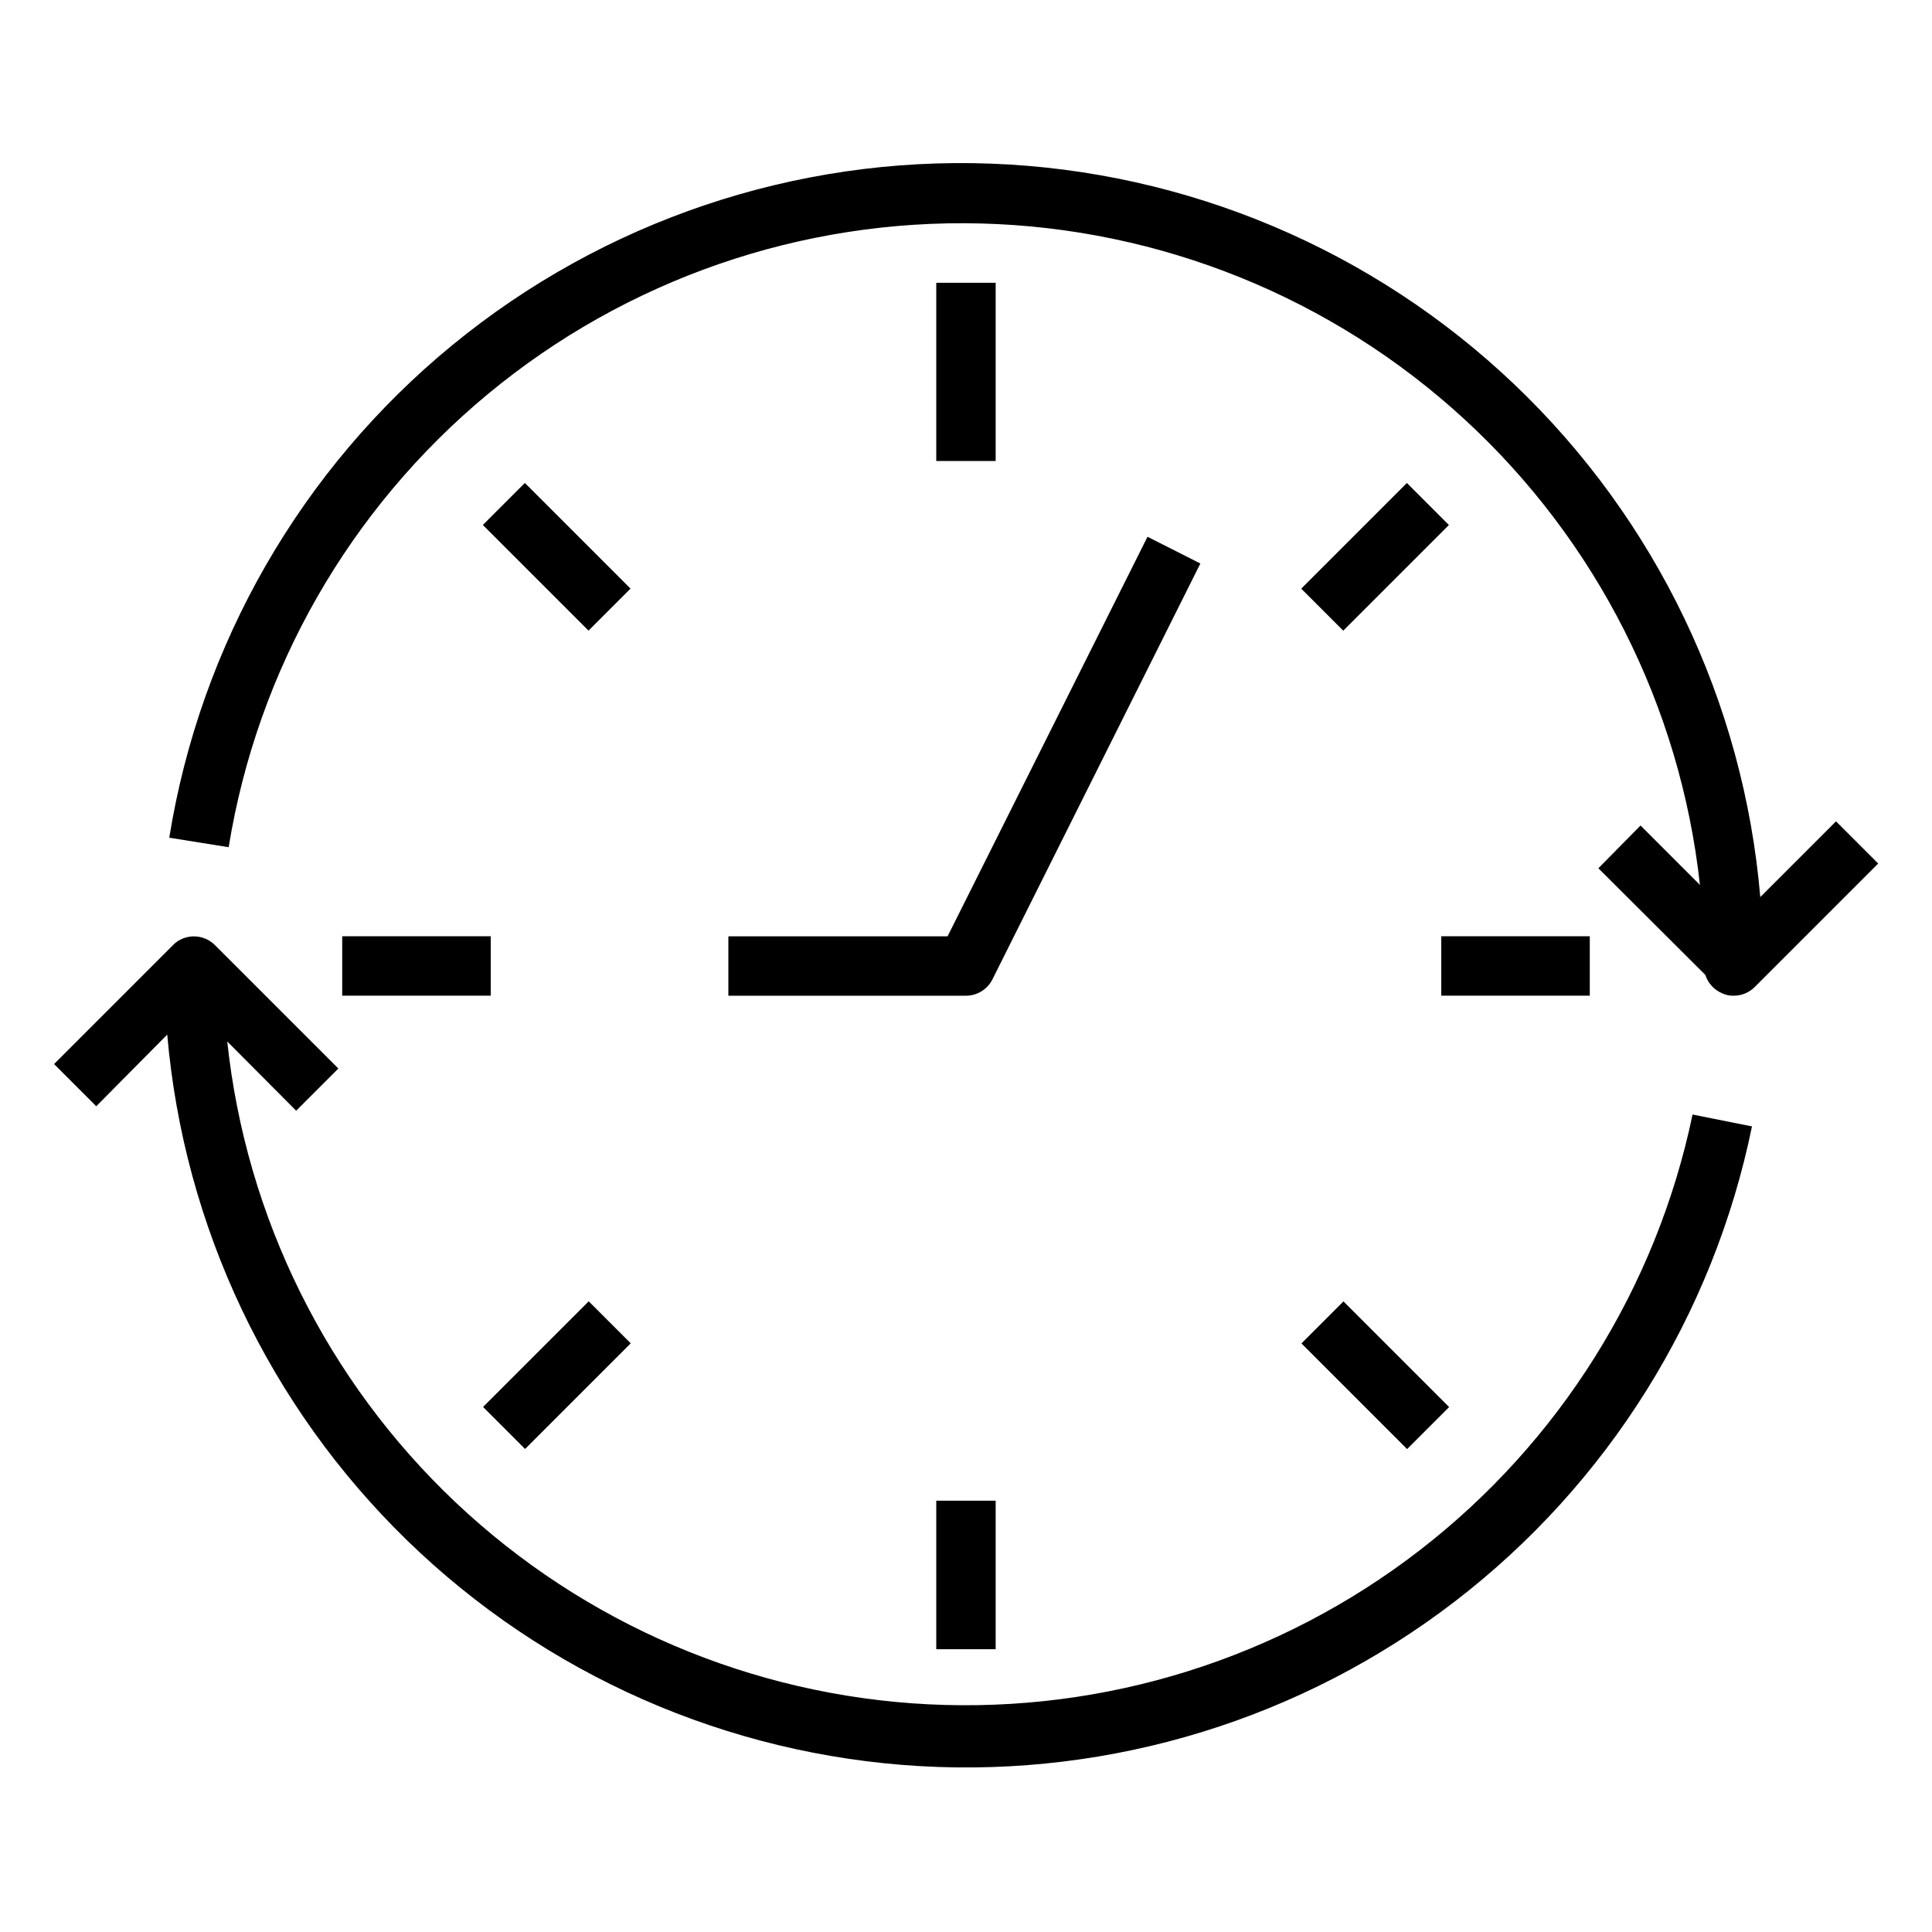
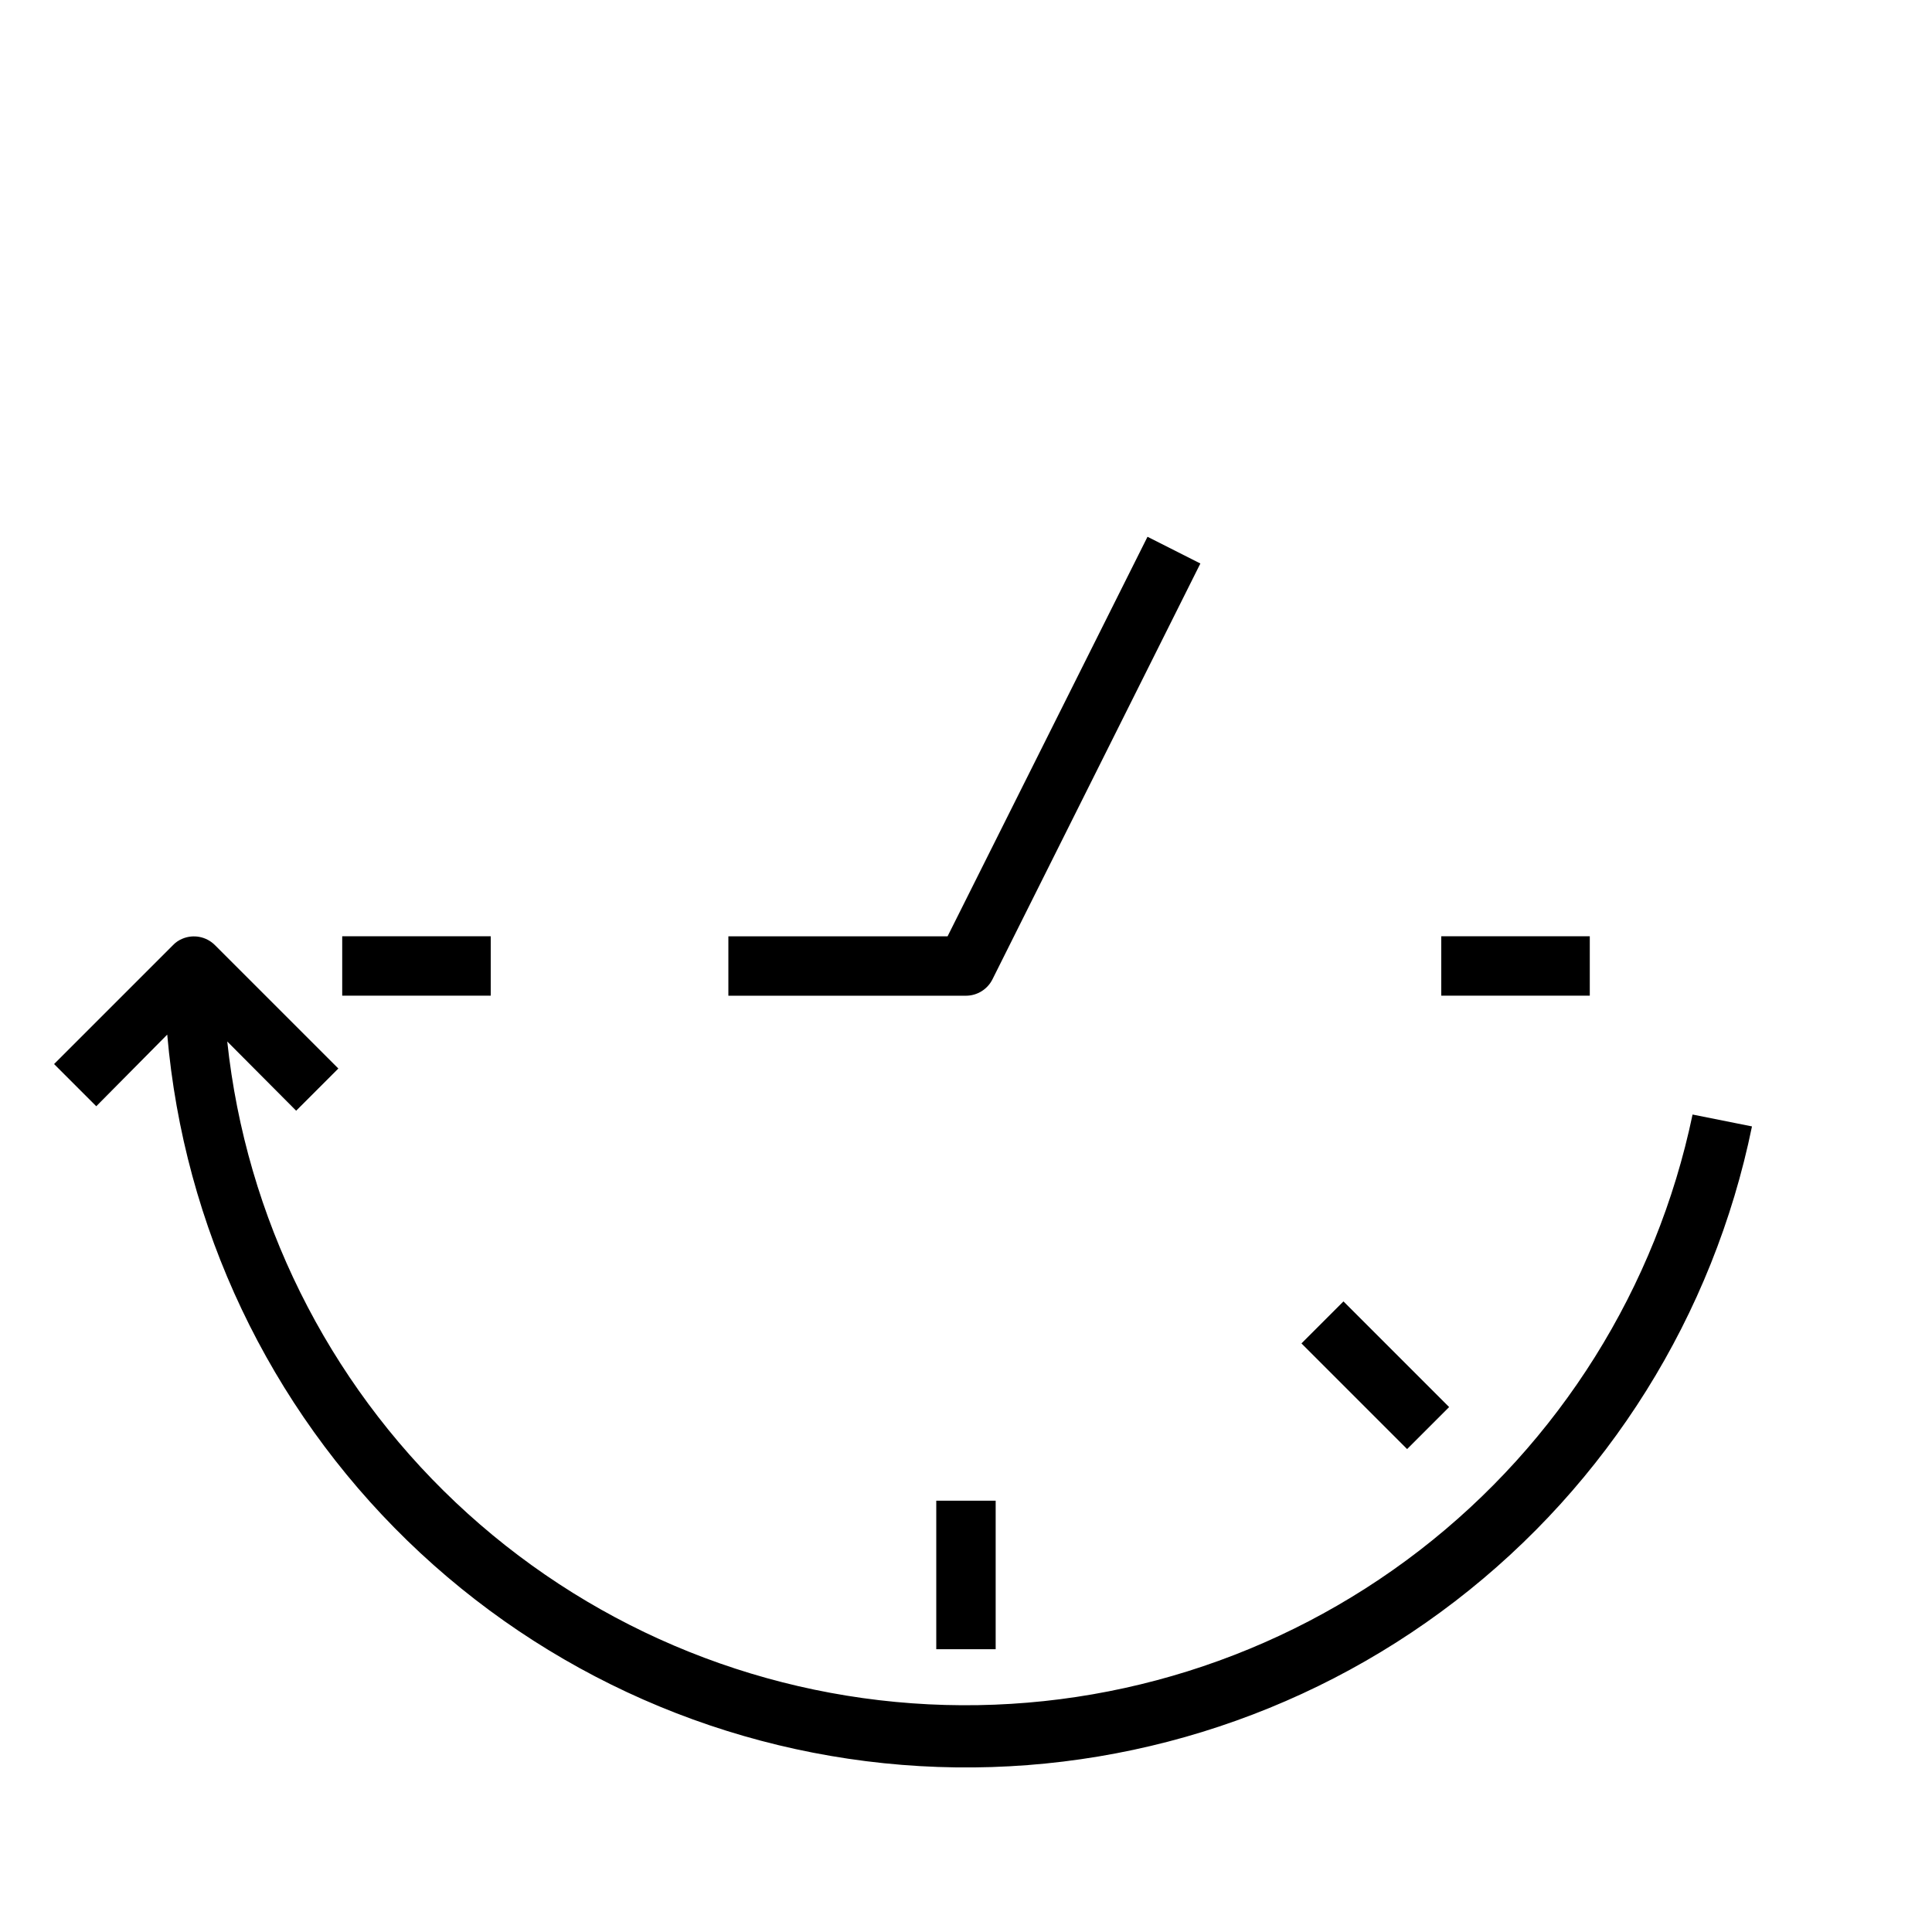
<svg xmlns="http://www.w3.org/2000/svg" fill="#000000" width="800px" height="800px" version="1.1" viewBox="144 144 512 512">
  <g>
-     <path d="m392.12 218.94h15.742v47.23h-15.742z" />
-     <path d="m271.96 283.12 11.133-11.133 28 28-11.133 11.133z" />
    <path d="m234.69 392.12h39.359v15.742h-39.359z" />
-     <path d="m272.02 516.86 28-28 11.133 11.133-28 28z" />
    <path d="m392.12 541.7h15.742v39.359h-15.742z" />
    <path d="m488.9 500.02 11.133-11.133 28 28-11.133 11.133z" />
    <path d="m525.95 392.12h39.359v15.742h-39.359z" />
-     <path d="m488.84 300 28-28 11.133 11.133-28 28z" />
-     <path d="m567.59 374.1 28.34 28.262c0.703 2.207 2.344 3.996 4.488 4.883 0.934 0.438 1.957 0.656 2.988 0.629 2.094 0.012 4.106-0.809 5.59-2.285l32.746-32.746-11.18-11.18-20.074 20.074h0.004c-4.398-51.695-27.555-100-65.102-135.8-37.551-35.805-86.898-56.637-138.75-58.574-51.848-1.934-102.61 15.16-142.73 48.066-40.117 32.902-66.809 79.344-75.051 130.57l15.742 2.519c7.609-47.004 31.996-89.652 68.648-120.05 36.648-30.391 83.074-46.469 130.67-45.246 47.594 1.219 93.137 19.652 128.18 51.887 35.043 32.23 57.215 76.074 62.402 123.4l-15.742-15.742z" />
    <path d="m188.32 418.18c4.406 50.887 26.988 98.484 63.617 134.09 36.629 35.598 84.852 56.816 135.84 59.77 50.992 2.953 101.34-12.555 141.84-43.688 40.496-31.133 68.422-75.805 78.676-125.84l-15.742-3.148h-0.004c-9.59 45.895-35.254 86.859-72.367 115.52-37.117 28.652-83.242 43.117-130.07 40.781-46.832-2.336-91.289-21.316-125.37-53.52-34.078-32.207-55.539-75.52-60.516-122.14l18.262 18.344 11.18-11.18-32.75-32.746c-2.262-2.234-5.648-2.887-8.578-1.652-0.957 0.387-1.816 0.977-2.519 1.73l-31.488 31.488 11.18 11.18z" />
    <path d="m448.1 286.25-52.98 105.88h-58.094v15.742h62.977v0.004c2.961-0.008 5.672-1.684 7.004-4.332l55.105-110.21z" />
  </g>
</svg>